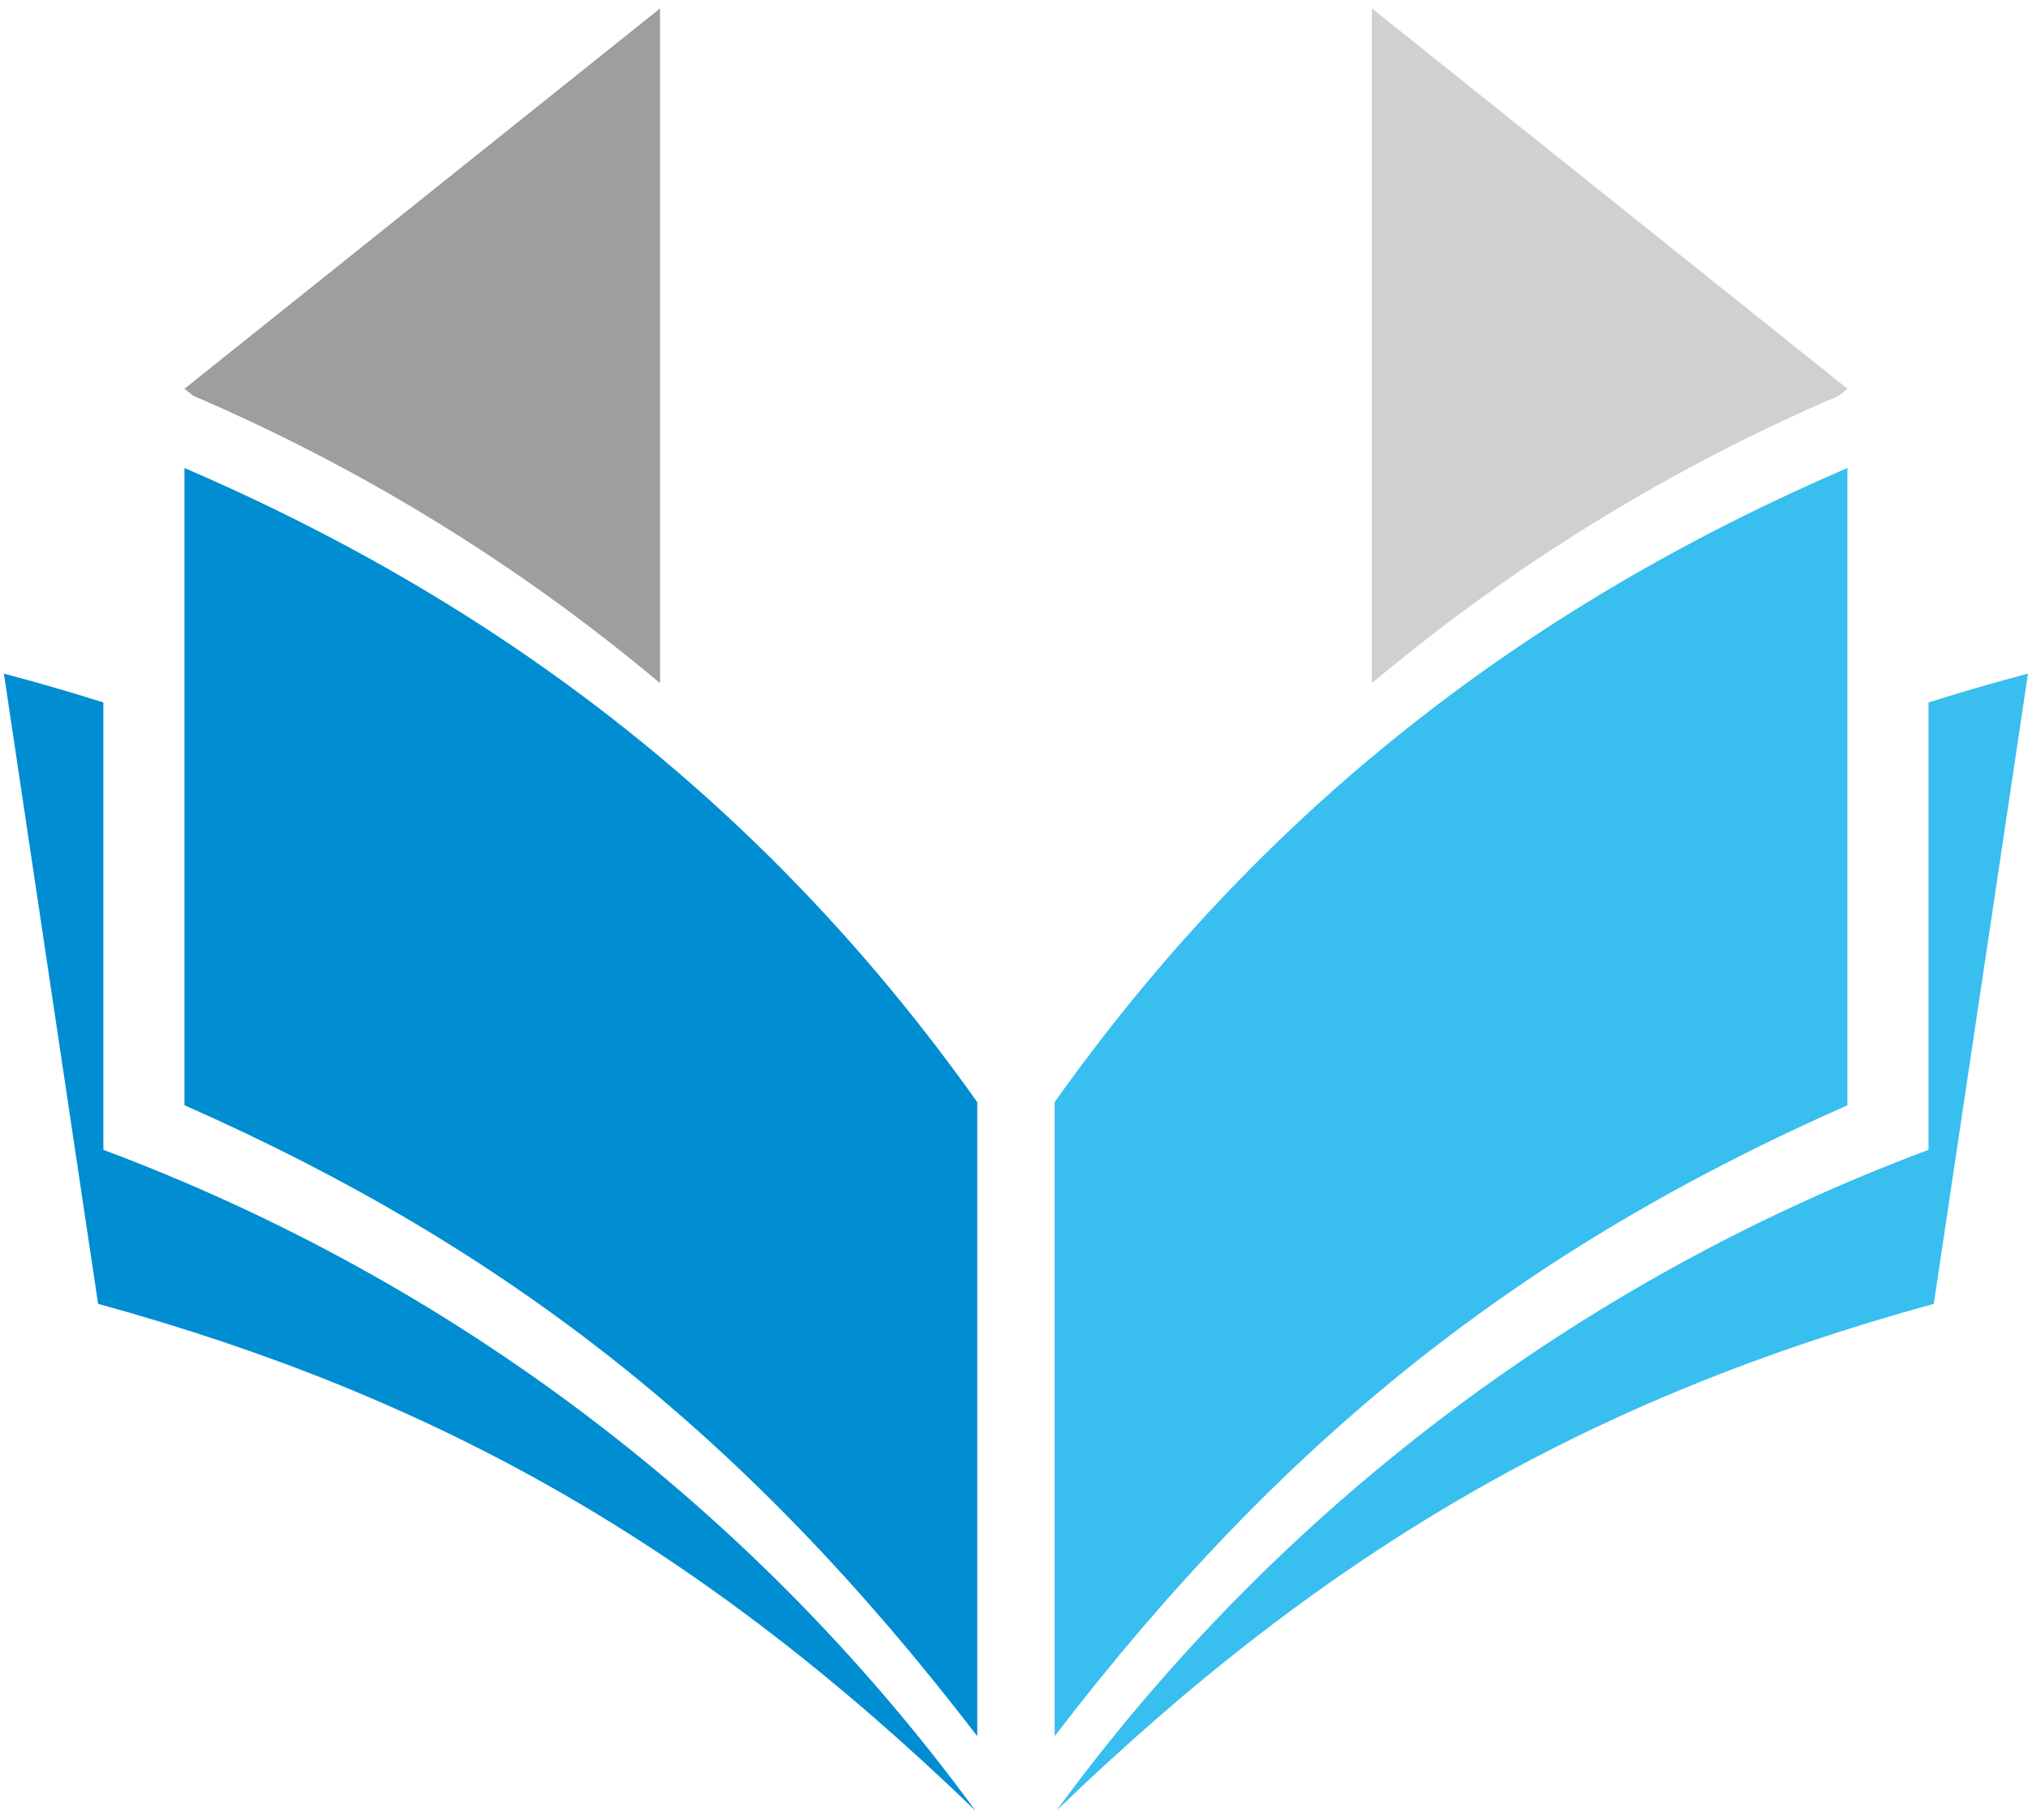
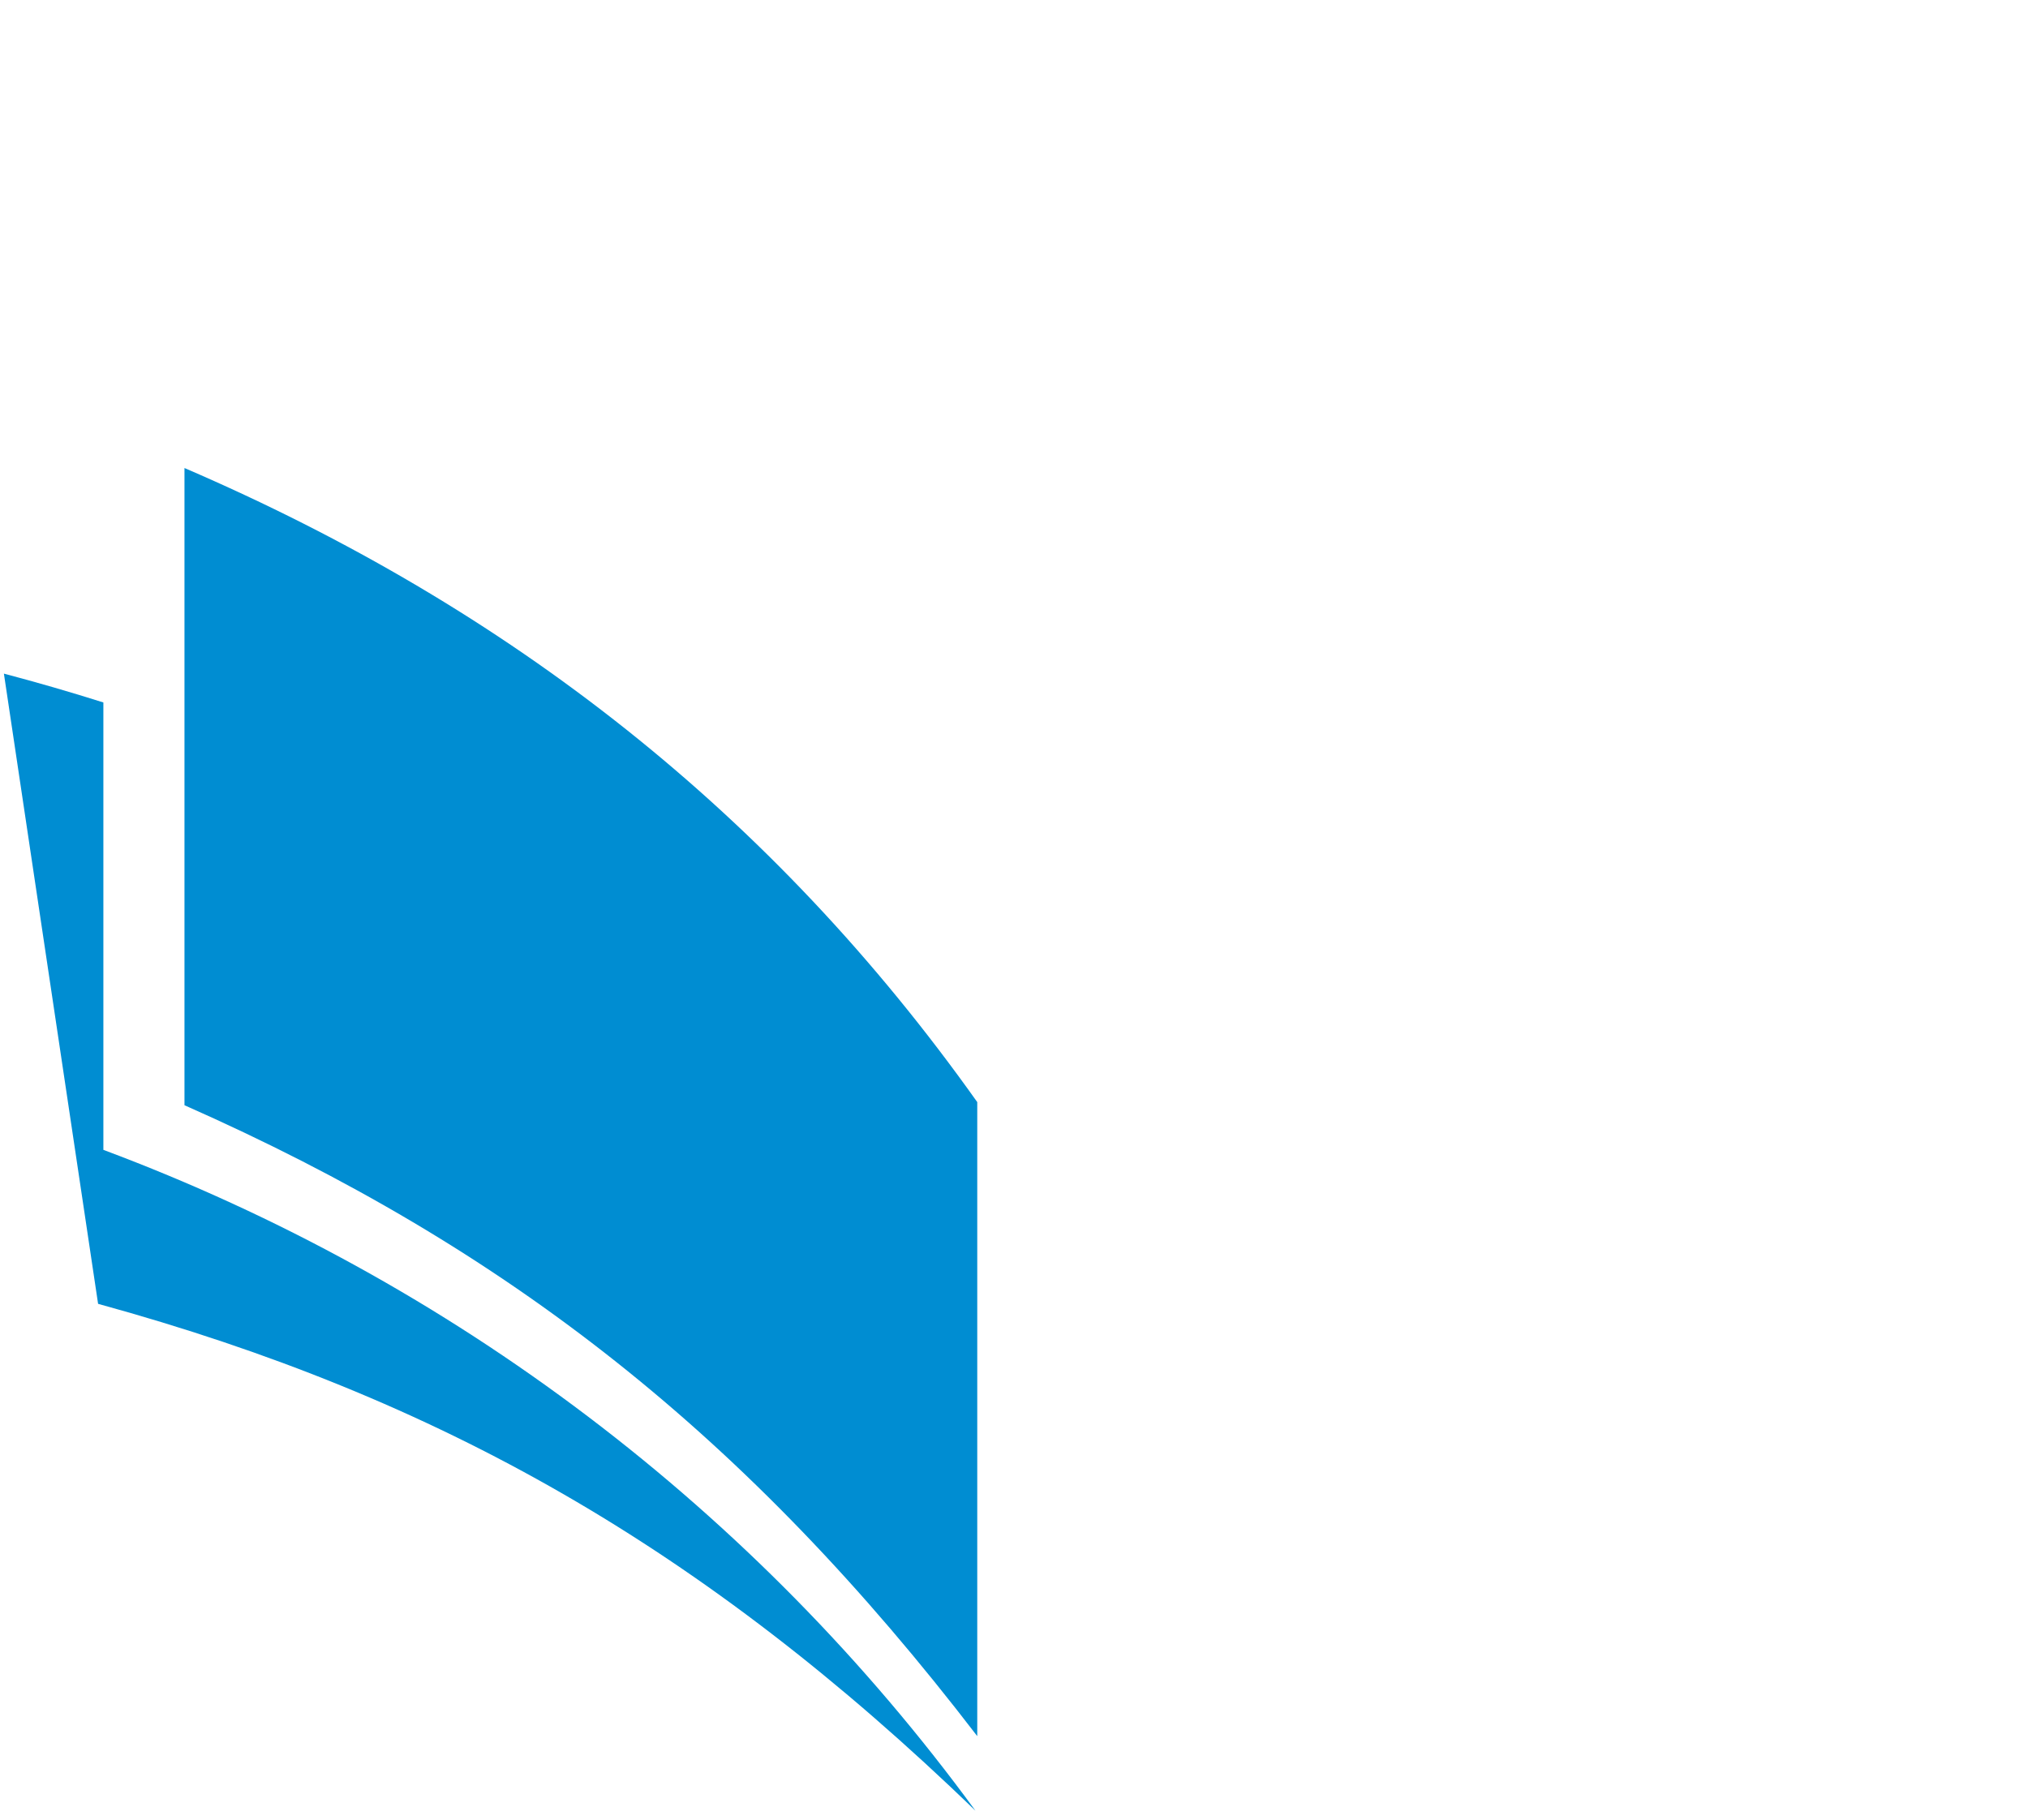
<svg xmlns="http://www.w3.org/2000/svg" width="117" height="105" viewBox="0 0 117 105" fill="none">
-   <path fill-rule="evenodd" clip-rule="evenodd" d="M38.081 39.422V0.483L10.643 22.433L11.145 22.835C20.888 27.015 29.963 32.604 38.081 39.422Z" fill="#9D9E9E" />
  <path d="M5.964 40.534C4.08 39.938 2.167 39.383 0.225 38.87C2.027 50.931 3.857 63.175 5.659 75.235C25.381 80.651 40.569 89.303 56.275 104.48C43.587 87.13 26.098 73.874 5.964 66.35V40.534Z" fill="#008DD2" />
  <path d="M56.38 63.594C44.548 46.931 29.419 35.09 10.643 27.006V63.775C29.347 72.046 43.09 82.848 56.38 100.18V63.594Z" fill="#008DD2" />
-   <path fill-rule="evenodd" clip-rule="evenodd" d="M79.148 39.422V0.483L106.587 22.433L106.084 22.835C96.342 27.015 87.266 32.604 79.148 39.422Z" fill="#CFD0D0" />
-   <path d="M111.26 40.534C113.144 39.938 115.057 39.383 116.999 38.87C115.197 50.931 113.367 63.175 111.565 75.235C91.843 80.651 76.654 89.303 60.949 104.48C73.636 87.13 91.126 73.874 111.26 66.35V40.534Z" fill="#38BEEF" />
-   <path d="M60.846 63.594C72.677 46.931 87.806 35.09 106.582 27.006V63.775C87.878 72.046 74.135 82.848 60.846 100.18V63.594Z" fill="#38BEEF" />
</svg>